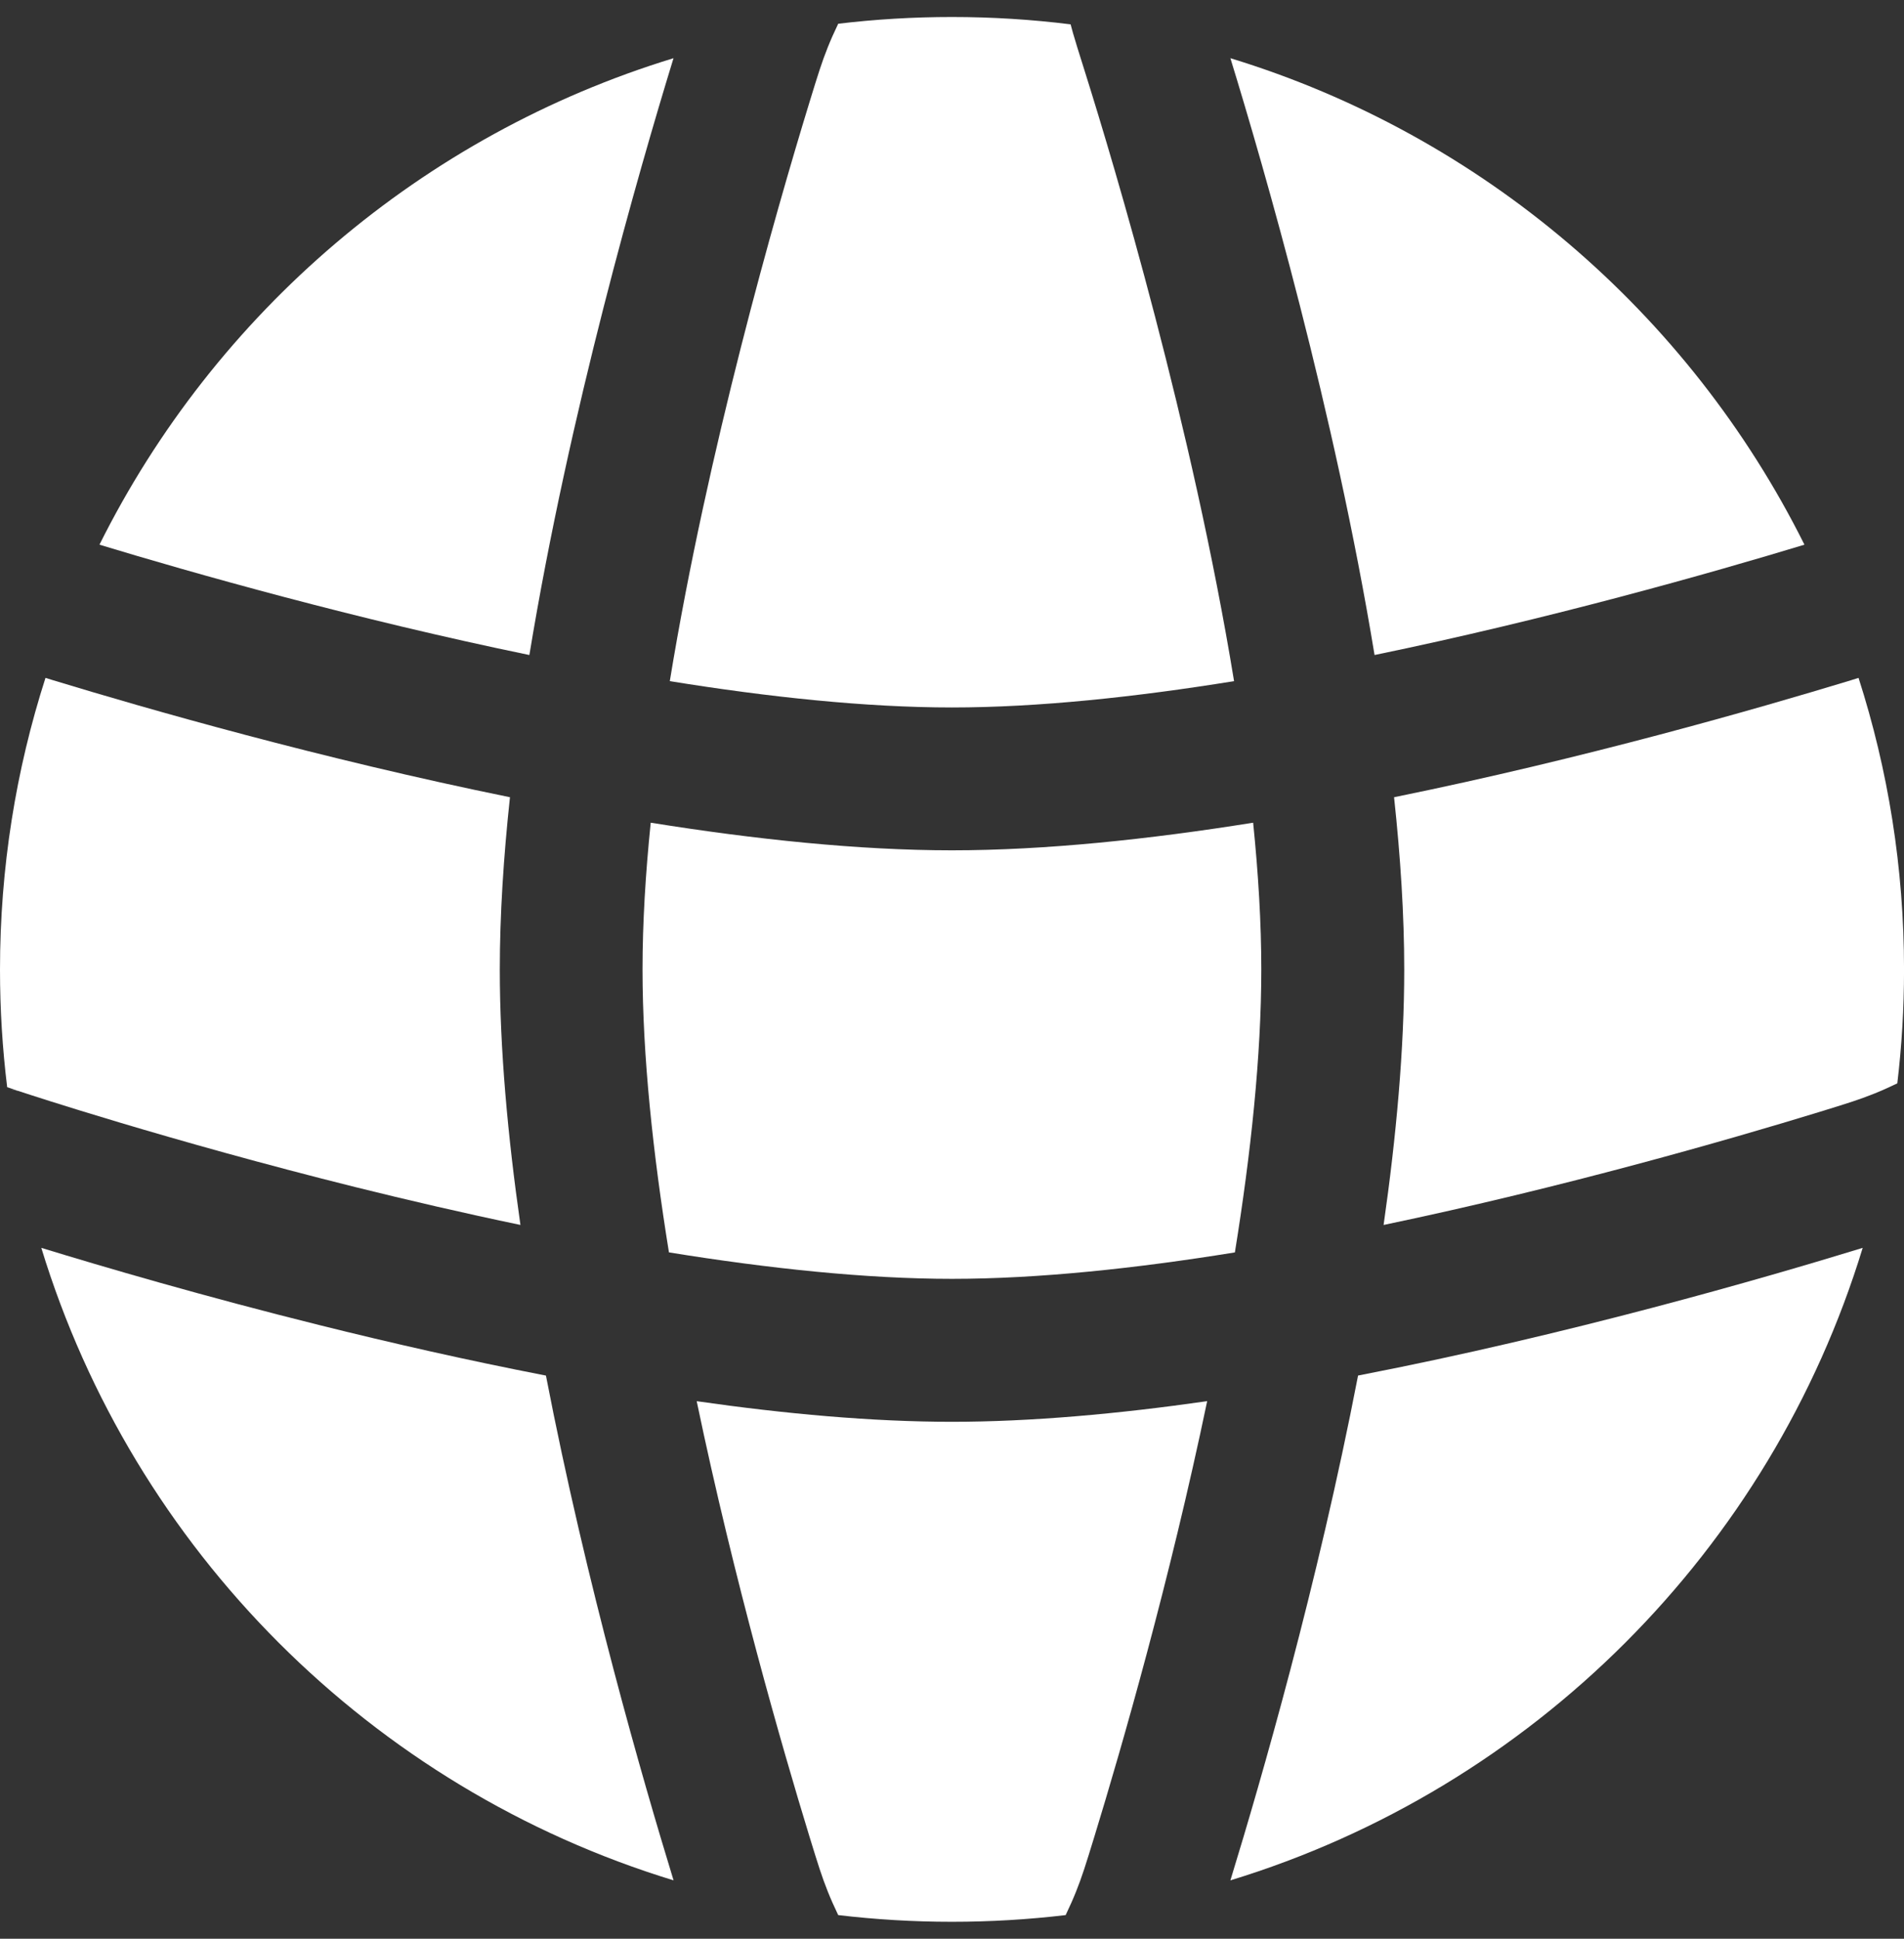
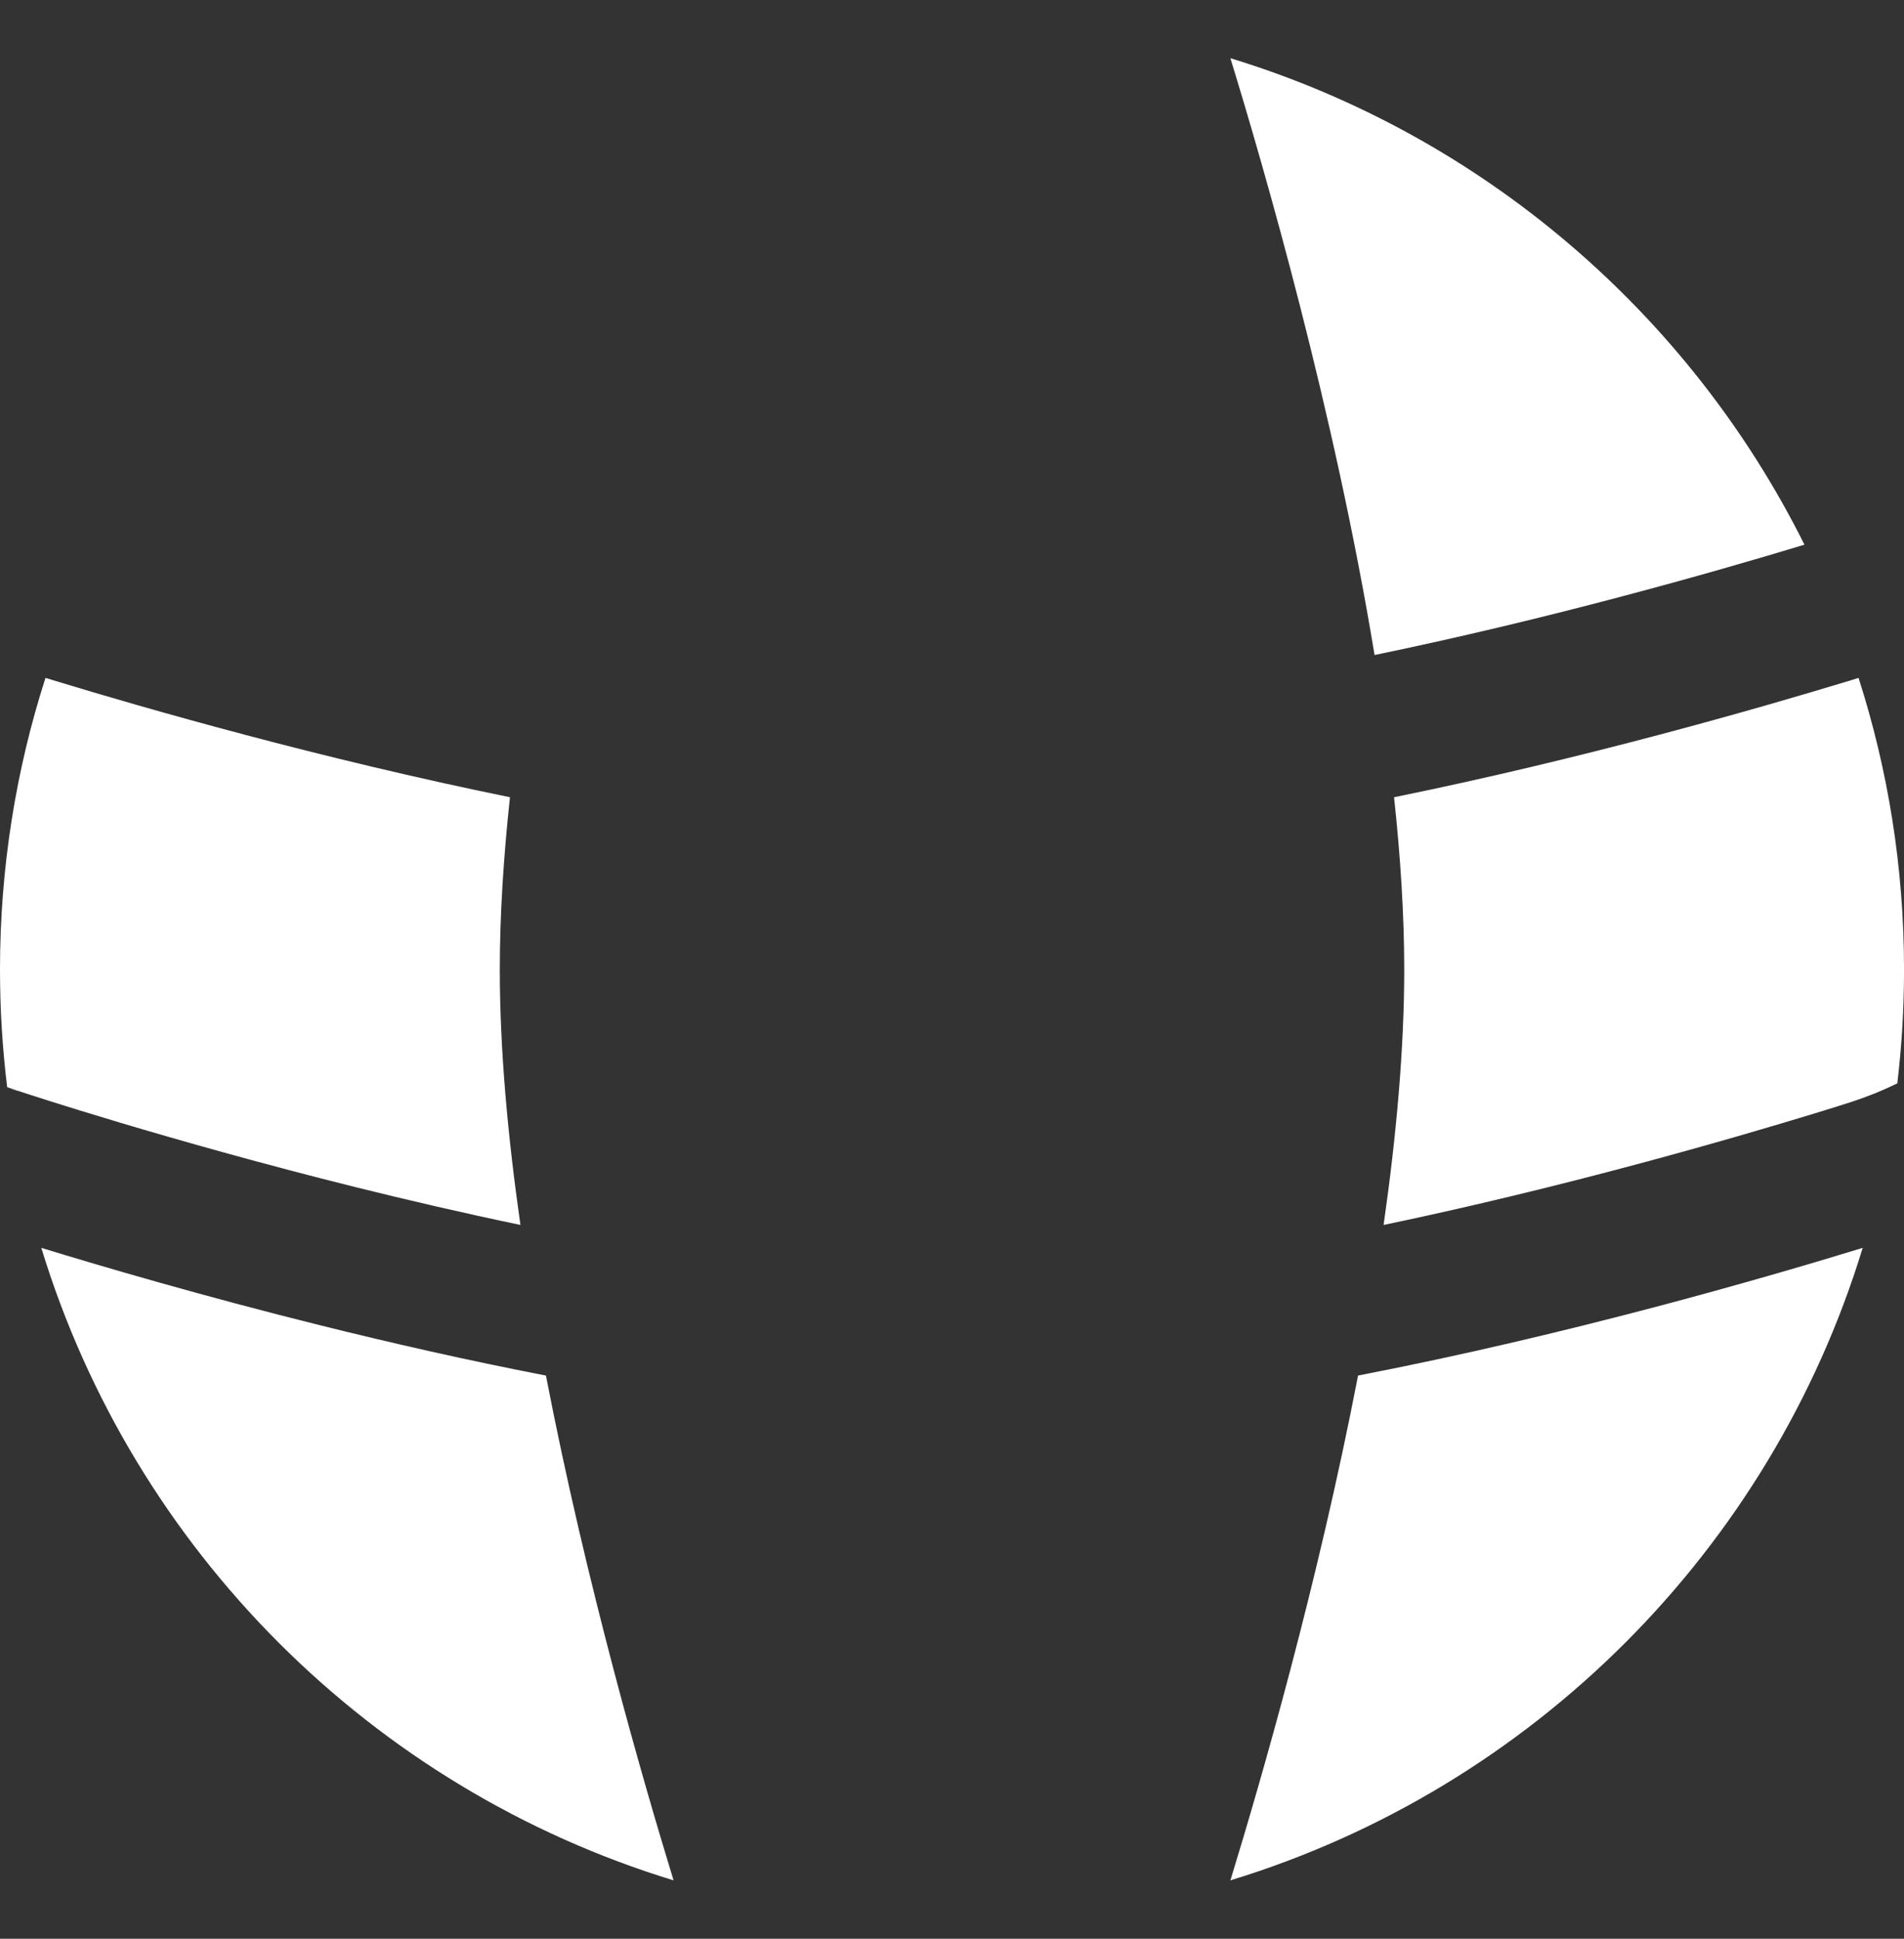
<svg xmlns="http://www.w3.org/2000/svg" width="56" height="57" viewBox="0 0 56 57" fill="none">
  <rect x="0" y="0" width="56" height="57" fill="#333333" stroke="none" />
-   <path d="M36.857 24.188C37.01 25.688 37.097 27.14 37.097 28.5C37.097 31.044 36.79 33.917 36.32 36.822C33.415 37.292 30.542 37.599 27.997 37.599C25.465 37.599 22.593 37.293 19.675 36.821C19.205 33.916 18.898 31.044 18.898 28.5C18.898 27.141 18.985 25.688 19.139 24.188C22.2 24.678 25.255 25 27.997 25C30.74 25 33.795 24.678 36.857 24.188Z" fill="white" />
  <path d="M41.002 23.439C41.191 25.195 41.301 26.904 41.301 28.507C41.301 30.846 41.067 33.411 40.694 36.015C45.981 34.911 50.868 33.502 53.486 32.7C54.331 32.44 54.664 32.337 55.11 32.159C55.333 32.07 55.537 31.979 55.803 31.852C55.934 30.755 56.001 29.639 56.001 28.507C56.001 25.515 55.532 22.633 54.663 19.93L54.437 20.001C51.699 20.834 46.575 22.306 41.002 23.439Z" fill="white" />
  <path d="M53.072 16.014C50.321 16.848 45.545 18.203 40.428 19.258C39.249 12.093 37.183 4.947 36.188 1.711C43.581 3.968 49.674 9.201 53.072 16.014Z" fill="white" />
-   <path d="M36.296 20.026C33.399 20.494 30.535 20.8 27.998 20.8C25.461 20.8 22.597 20.494 19.7 20.026C20.811 13.247 22.792 6.321 23.805 3.016C24.065 2.169 24.168 1.837 24.346 1.391C24.435 1.168 24.526 0.964 24.653 0.698C25.75 0.567 26.866 0.5 27.998 0.5C29.18 0.5 30.345 0.573 31.489 0.716C31.514 0.808 31.536 0.891 31.558 0.97C31.624 1.202 31.727 1.529 31.899 2.076L31.917 2.134C32.781 4.879 35.07 12.537 36.296 20.026Z" fill="white" />
-   <path d="M15.57 19.258C16.743 12.124 18.796 5.017 19.788 1.78L19.809 1.711C12.417 3.968 6.324 9.201 2.925 16.014C5.677 16.848 10.452 18.203 15.57 19.258Z" fill="white" />
  <path d="M1.338 19.93C0.469 22.633 0 25.515 0 28.507C0 29.677 0.072 30.831 0.211 31.964L0.653 32.111L0.656 32.112L0.66 32.114L0.663 32.115C0.805 32.162 4.968 33.536 10.45 34.901C11.997 35.285 13.635 35.666 15.307 36.014C14.934 33.411 14.7 30.846 14.7 28.507C14.7 26.904 14.81 25.194 14.999 23.439C9.425 22.305 4.299 20.833 1.563 20L1.544 19.994L1.338 19.93Z" fill="white" />
-   <path d="M27.998 41.802C30.336 41.802 32.902 41.568 35.505 41.195C34.402 46.482 32.993 51.369 32.191 53.986C31.931 54.833 31.828 55.165 31.65 55.611C31.561 55.834 31.47 56.038 31.343 56.305C30.246 56.435 29.13 56.502 27.998 56.502C26.866 56.502 25.75 56.435 24.653 56.305C24.526 56.038 24.435 55.834 24.346 55.611C24.168 55.165 24.065 54.833 23.805 53.987C23.003 51.369 21.594 46.483 20.491 41.196C23.086 41.568 25.652 41.802 27.998 41.802Z" fill="white" />
  <path d="M9.435 38.969C5.968 38.107 3.016 37.24 1.215 36.688C3.926 45.568 10.931 52.573 19.811 55.284L19.79 55.215C18.924 52.389 17.249 46.611 16.057 40.443C13.739 39.994 11.485 39.479 9.435 38.969Z" fill="white" />
  <path d="M54.717 36.709C51.89 37.575 46.112 39.25 39.943 40.442C38.751 46.611 37.076 52.389 36.209 55.215L36.188 55.284C45.069 52.573 52.074 45.568 54.785 36.688L54.717 36.709Z" fill="white" />
  <path d="M0.294 32.023C0.391 32.036 0.47 32.049 0.496 32.055C0.519 32.061 0.555 32.07 0.568 32.074L0.597 32.082L0.612 32.087L0.629 32.092L0.642 32.096C0.635 32.094 0.479 32.055 0.294 32.023Z" fill="white" />
</svg>